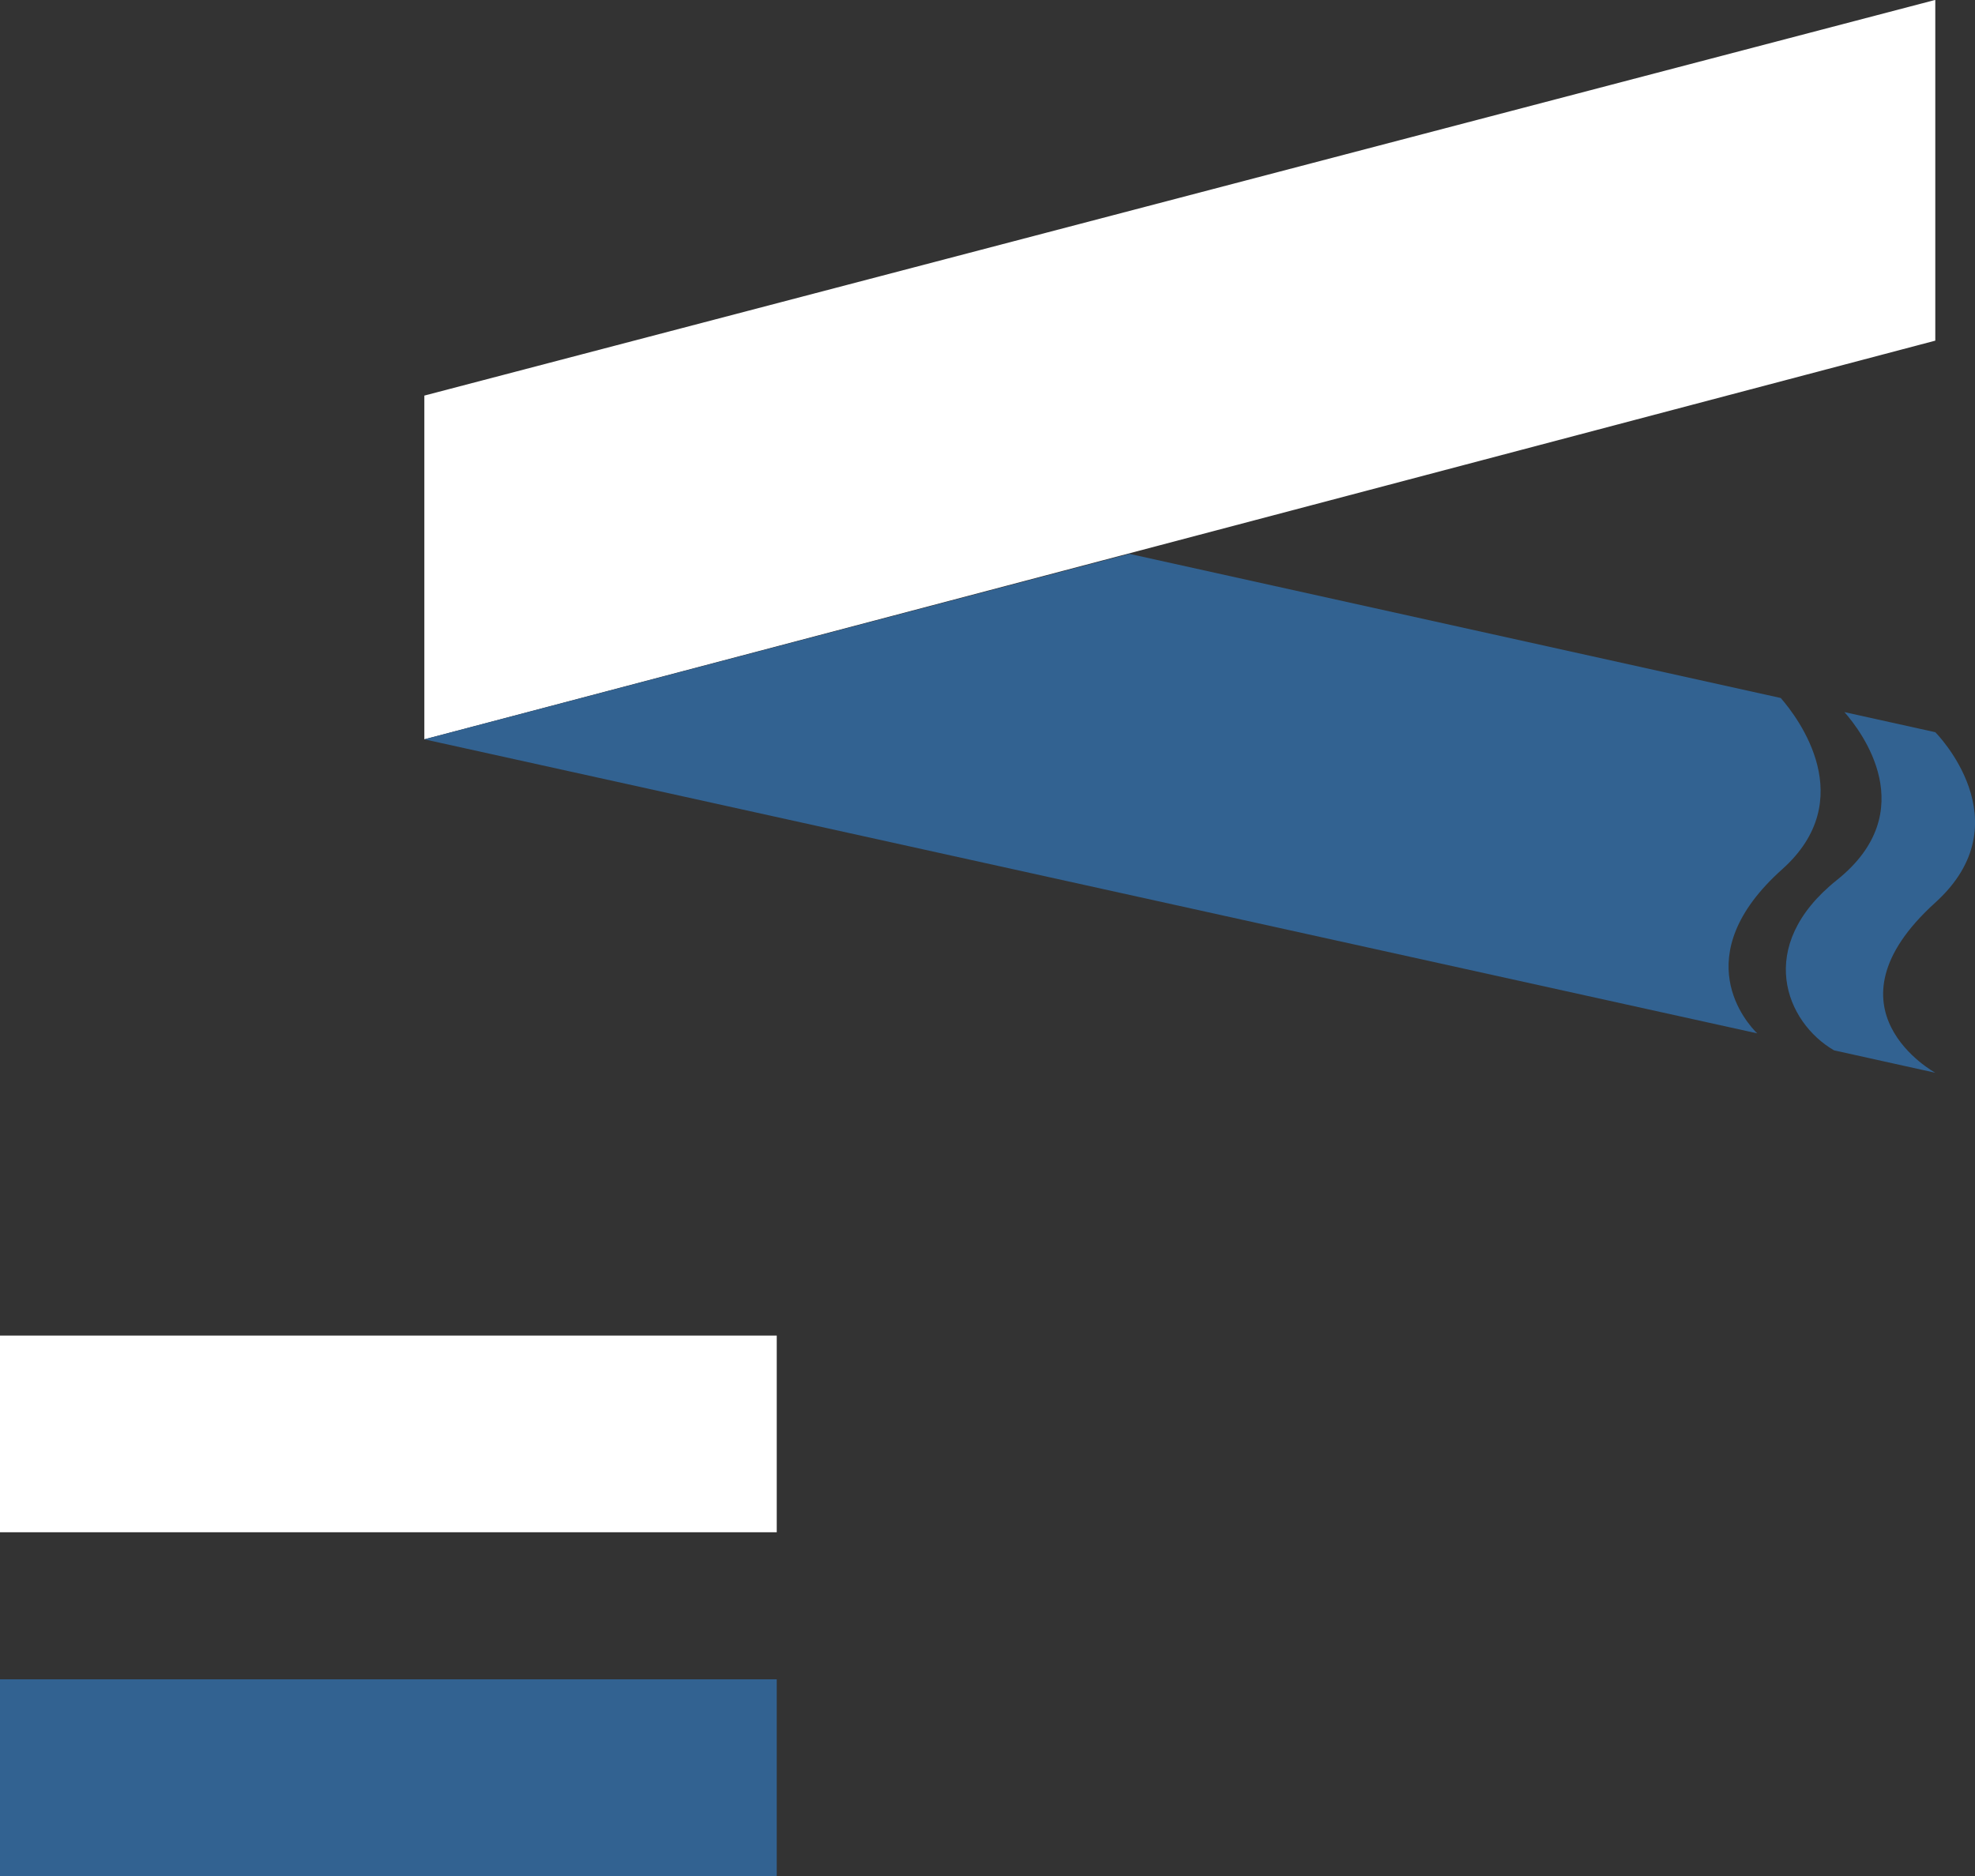
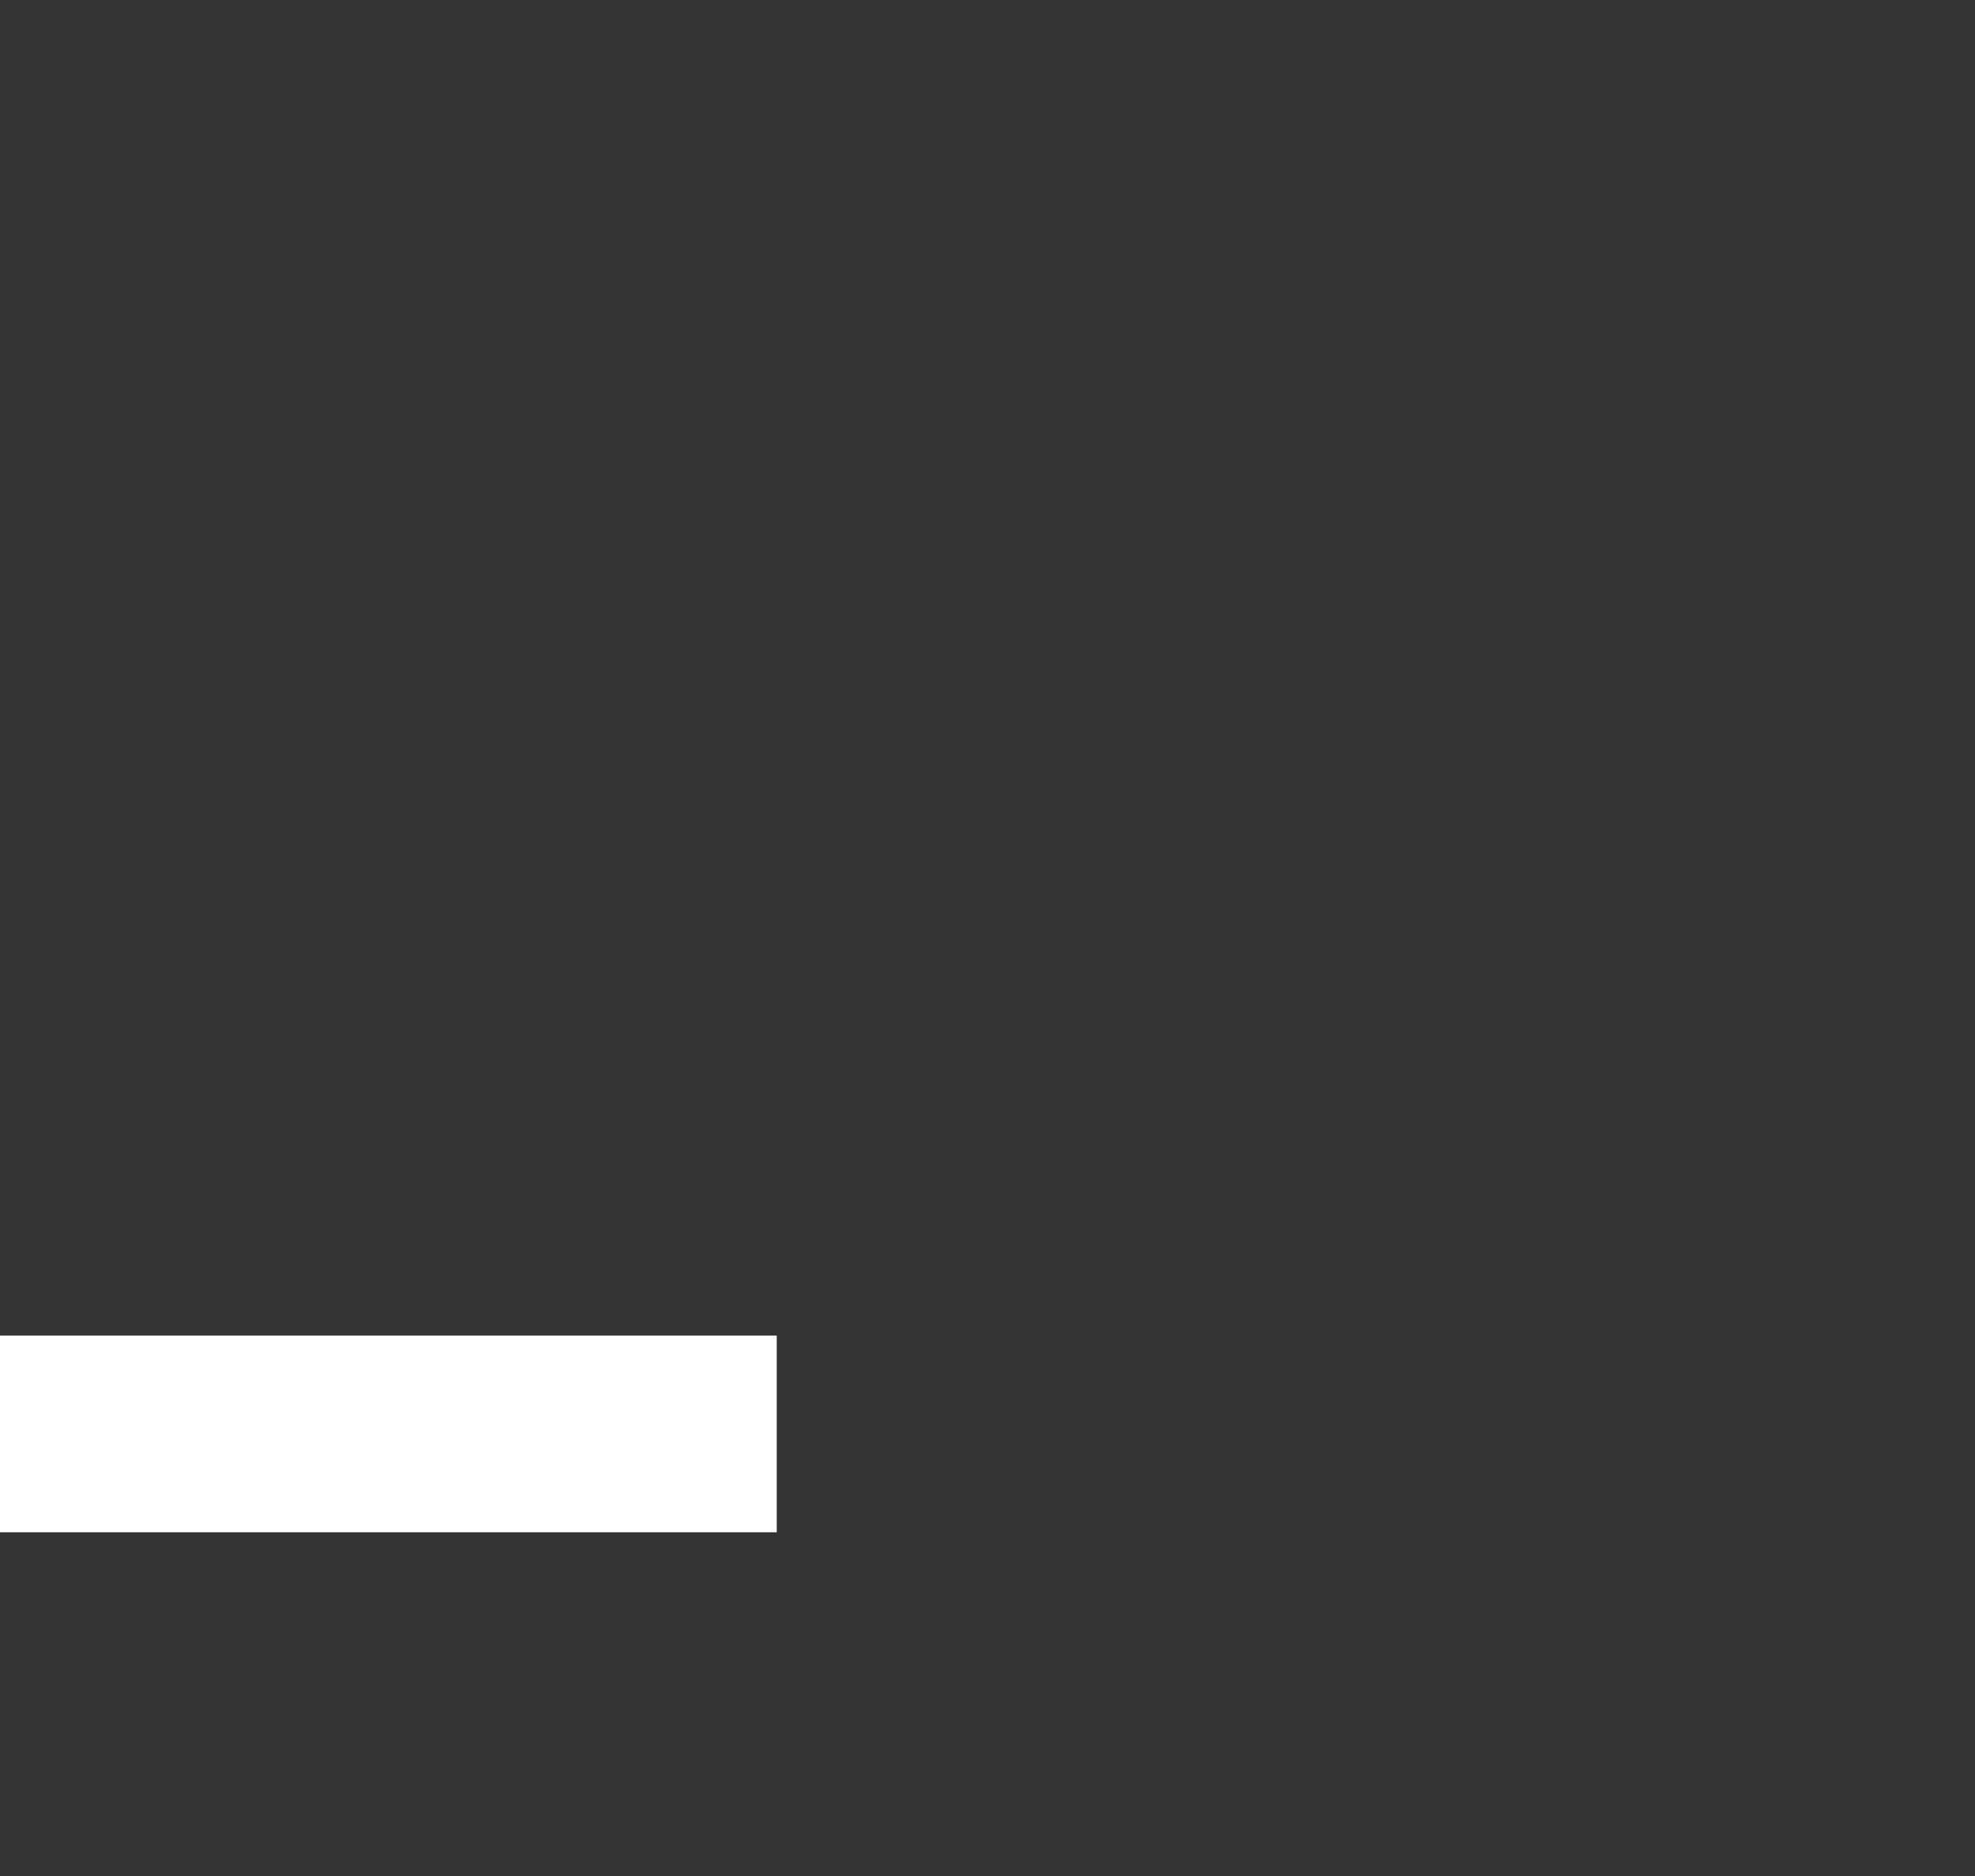
<svg xmlns="http://www.w3.org/2000/svg" id="Layer_2" data-name="Layer 2" viewBox="0 0 280 266">
  <rect x="0" y="0" width="280" height="266" fill="#333333" stroke="none" />
  <g id="design">
    <g>
      <g>
        <rect y="189.37" width="110.12" height="27.89" fill="#fff" stroke-width="0" />
-         <rect y="238.11" width="110.12" height="27.89" fill="#326291" stroke-width="0" />
      </g>
      <g>
-         <polygon points="274.32 0 60.16 56.09 60.16 104.83 274.37 48.3 274.37 .01 274.32 0" fill="#fff" stroke-width="0" />
        <g>
-           <path d="M60.16,104.83l188.96,41.69c-1.33-1.3-10.24-10.93,3.54-23.26,11.04-9.87,2.32-21.39-.2-24.29l-92.35-20.44-99.94,26.3Z" fill="#326291" stroke-width="0" />
-           <path d="M274.37,103.82l-12.88-2.85c2.41,2.74,11.1,14.08-1.07,23.81-11.74,9.39-7.2,20.22-.4,24.15l14.36,3.18s-16.66-9.05,0-24.14c12.66-11.47,0-24.14,0-24.14Z" fill="#326291" stroke-width="0" />
-         </g>
+           </g>
      </g>
    </g>
  </g>
</svg>